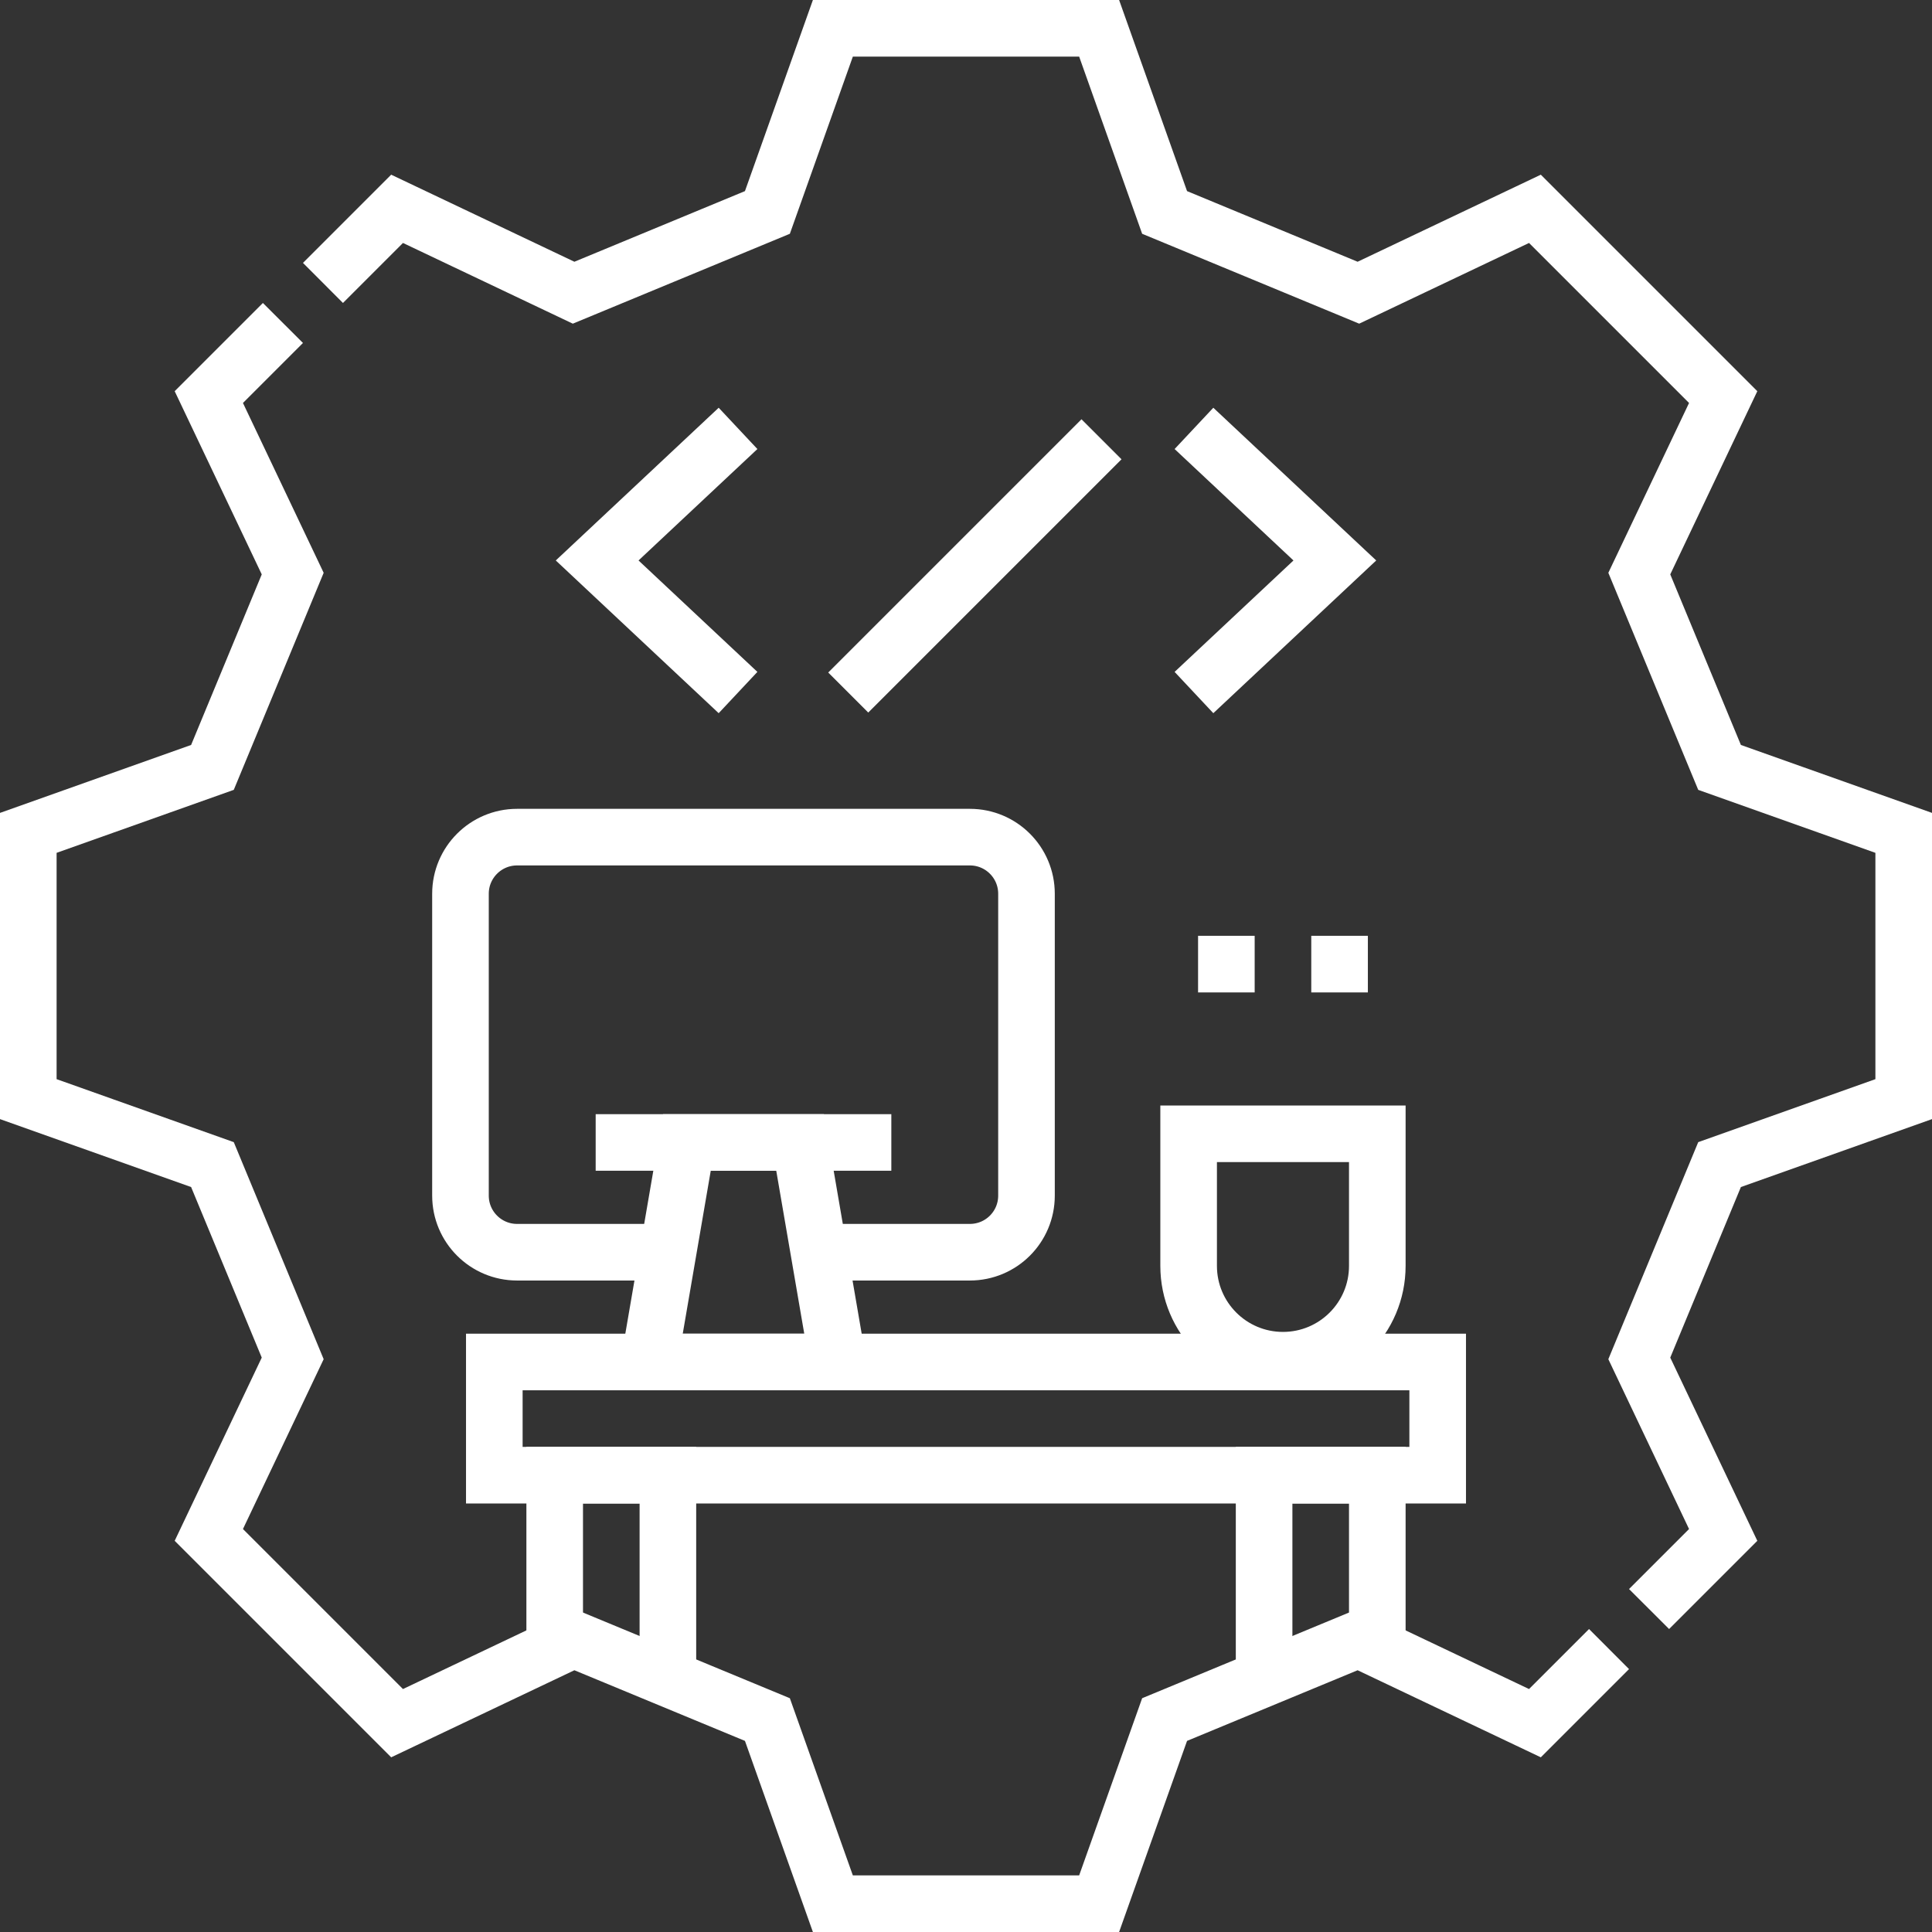
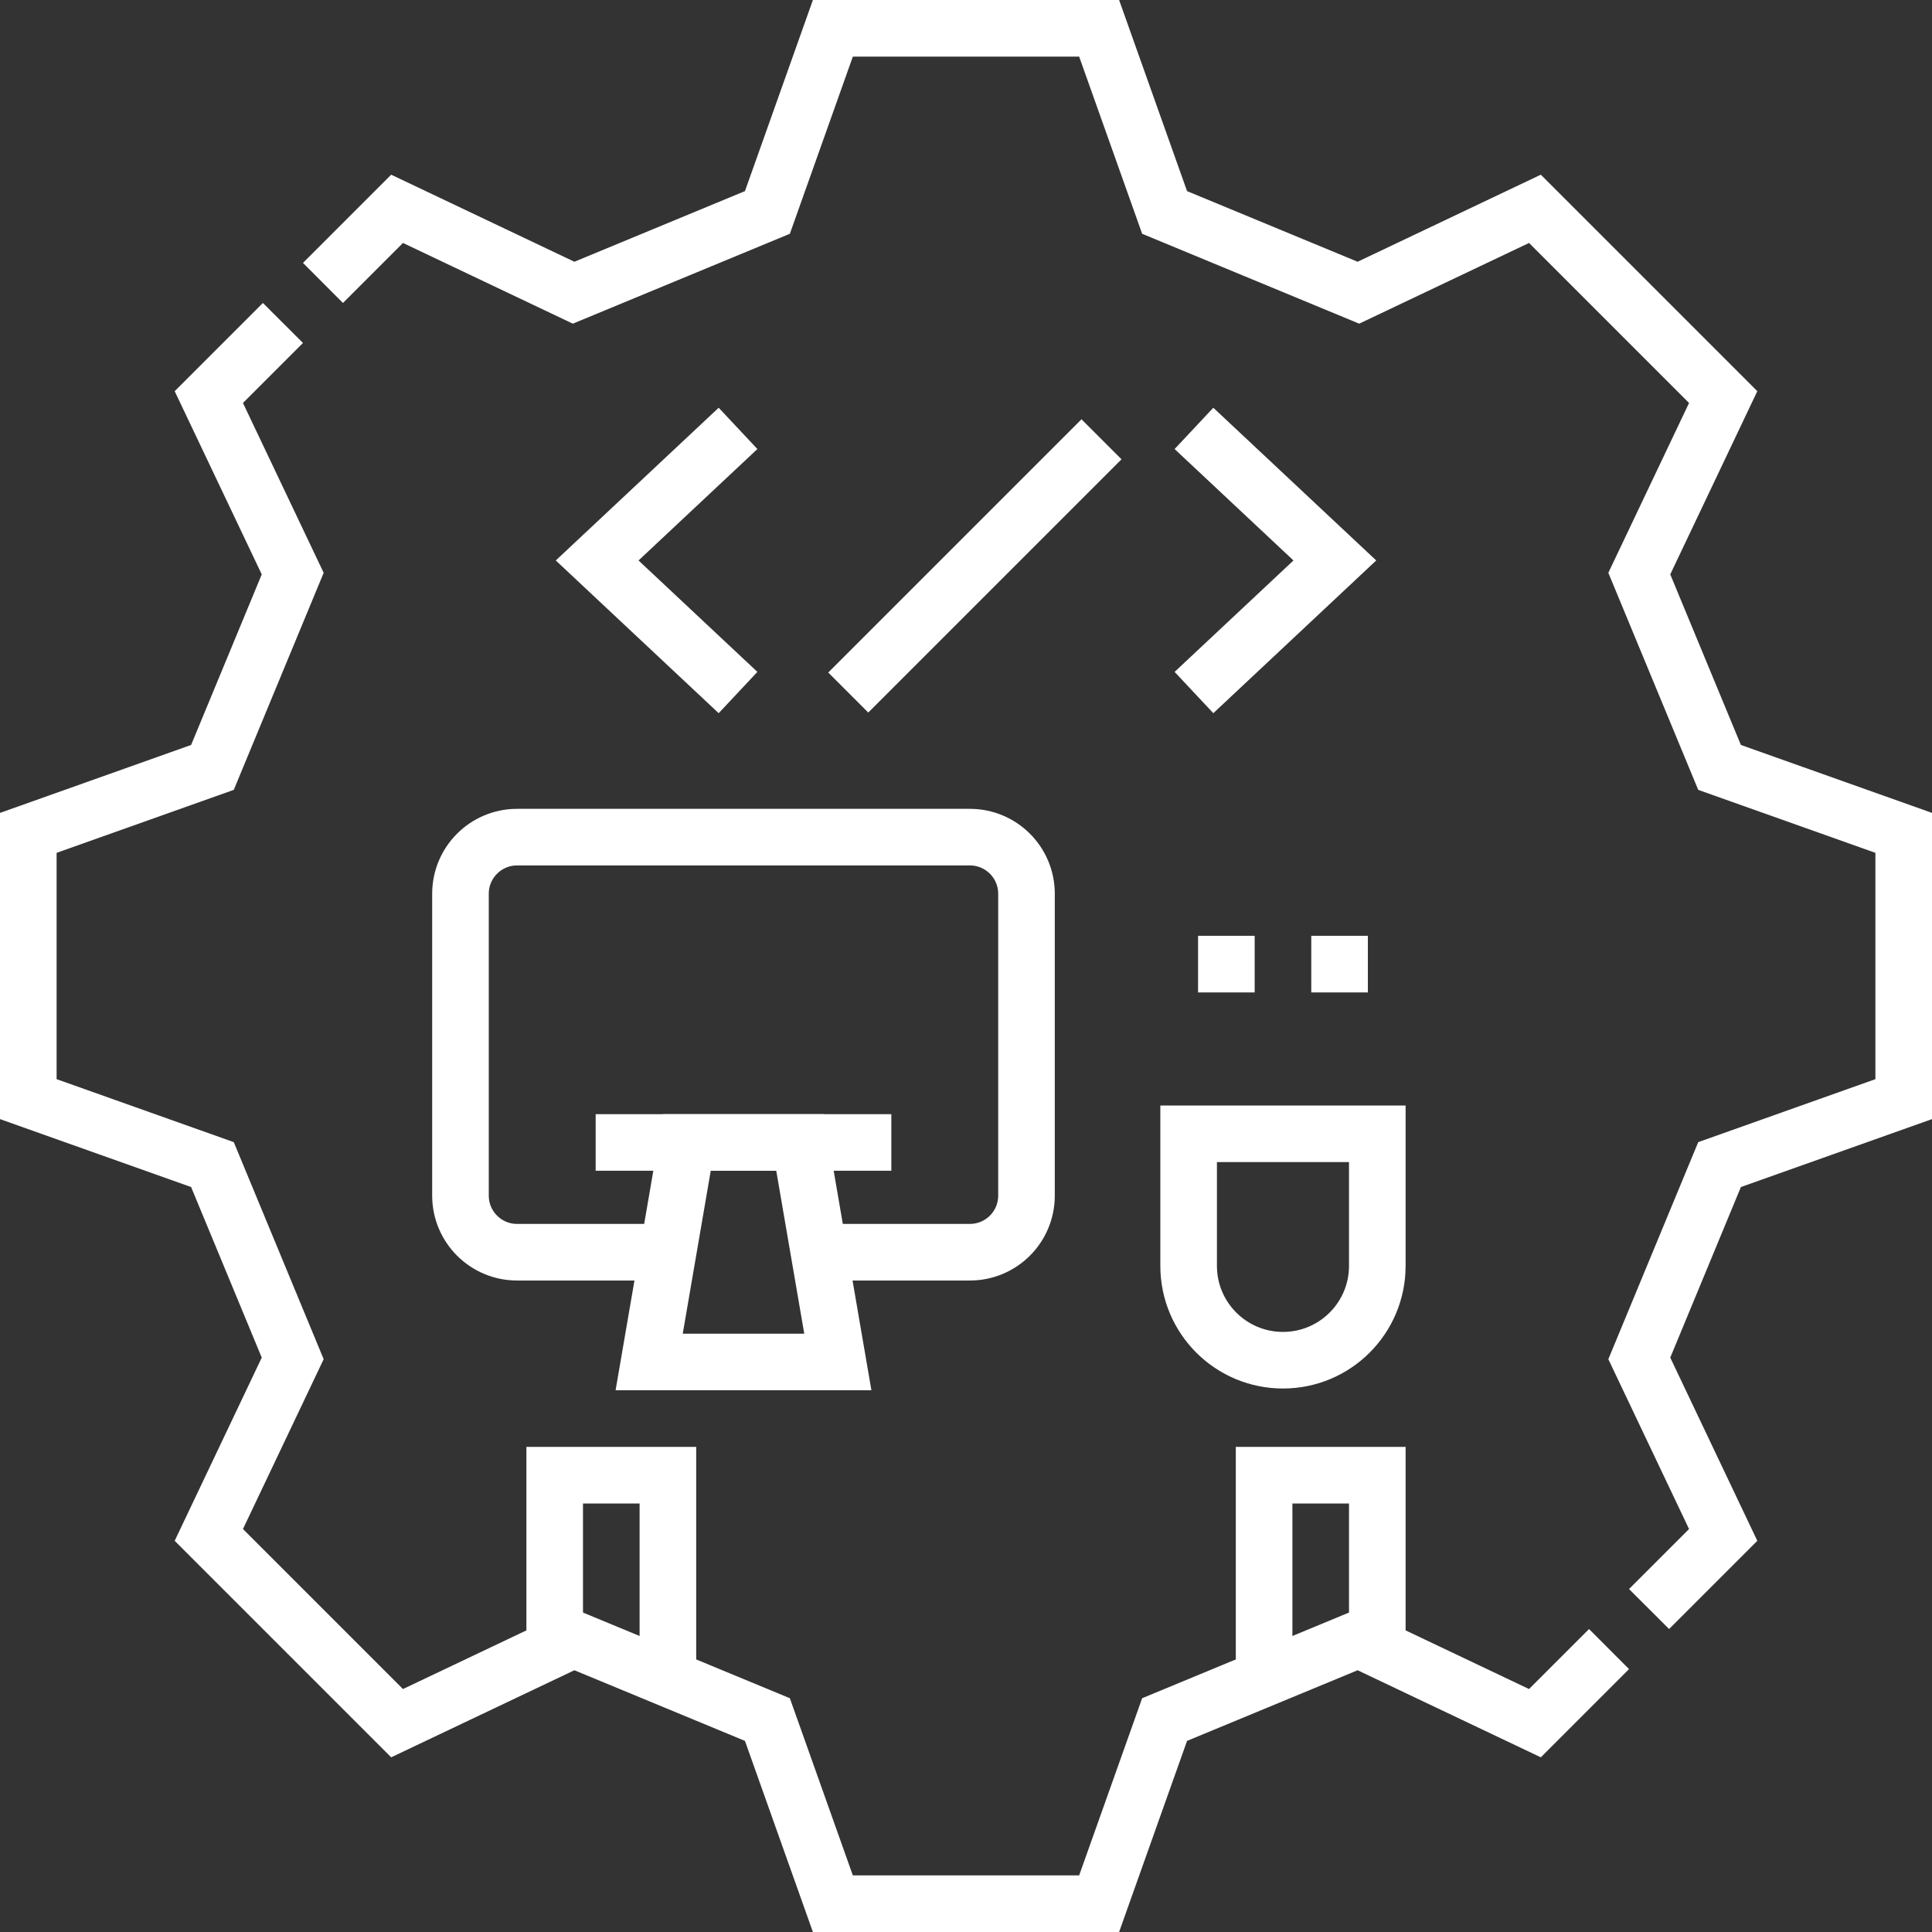
<svg xmlns="http://www.w3.org/2000/svg" width="512" height="512" x="0" y="0" viewBox="0 0 512 512" style="enable-background:new 0 0 512 512" xml:space="preserve" class="">
  <rect x="0" y="0" width="512" height="512" fill="#333333" stroke="none" />
  <g>
-     <path d="M131 360.941h250v30H131z" style="stroke-width:15;stroke-miterlimit:10;" fill="none" stroke="#ffffff" stroke-width="15" stroke-miterlimit="10" data-original="#000000" opacity="1" class="" />
    <path d="M74.98 85.59c-4.86 4.87-10.62 10.63-19.64 19.64l22.23 46.78c-8.49 20.5-12.78 30.85-21.27 51.36L7.5 220.72v70.56l48.8 17.35c8.49 20.51 12.78 30.86 21.27 51.36l-22.23 46.78 49.89 49.89 46.78-22.23c20.5 8.49 30.85 12.78 51.36 21.27l17.35 48.8h70.56l17.35-48.8c20.51-8.49 30.86-12.78 51.36-21.27l46.78 22.23c9.01-9.02 14.77-14.78 19.64-19.64M85.59 74.98c4.87-4.86 10.63-10.62 19.64-19.64l46.78 22.23c20.5-8.49 30.85-12.78 51.36-21.27l17.35-48.8h70.56l17.35 48.8c20.51 8.49 30.86 12.78 51.36 21.27l46.78-22.23 49.89 49.89-22.23 46.78c8.49 20.5 12.78 30.85 21.27 51.36l48.8 17.35v70.56l-48.8 17.35c-8.49 20.51-12.78 30.86-21.27 51.36l22.23 46.78c-9.02 9.01-14.78 14.77-19.64 19.64" style="stroke-width:15;stroke-miterlimit:10;" fill="none" stroke="#ffffff" stroke-width="15" stroke-miterlimit="10" data-original="#000000" opacity="1" class="" />
    <path d="M147 436.81v-45.87h30v53.83M335 444.77v-53.83h30v45.87M222.035 360.941h-50l10-58.176h30z" style="stroke-width:15;stroke-miterlimit:10;" fill="none" stroke="#ffffff" stroke-width="15" stroke-miterlimit="10" data-original="#000000" opacity="1" class="" />
    <path d="M217.03 331.85h40c8.29 0 15-6.71 15-15v-80c0-8.28-6.71-15-15-15h-120c-8.28 0-15 6.72-15 15v80c0 8.29 6.72 15 15 15h40M157.859 302.765h78.352M340 360.47c-13.807 0-25-11.193-25-25v-35h50v35c0 13.807-11.193 25-25 25zM195.586 183.529l-37.333-35 37.333-35M316.414 113.529l37.333 35-37.333 35M224.792 183.529l67.117-67.117M317.5 255.5h15M347.5 255.5h15" style="stroke-width:15;stroke-miterlimit:10;" fill="none" stroke="#ffffff" stroke-width="15" stroke-miterlimit="10" data-original="#000000" opacity="1" class="" />
  </g>
</svg>